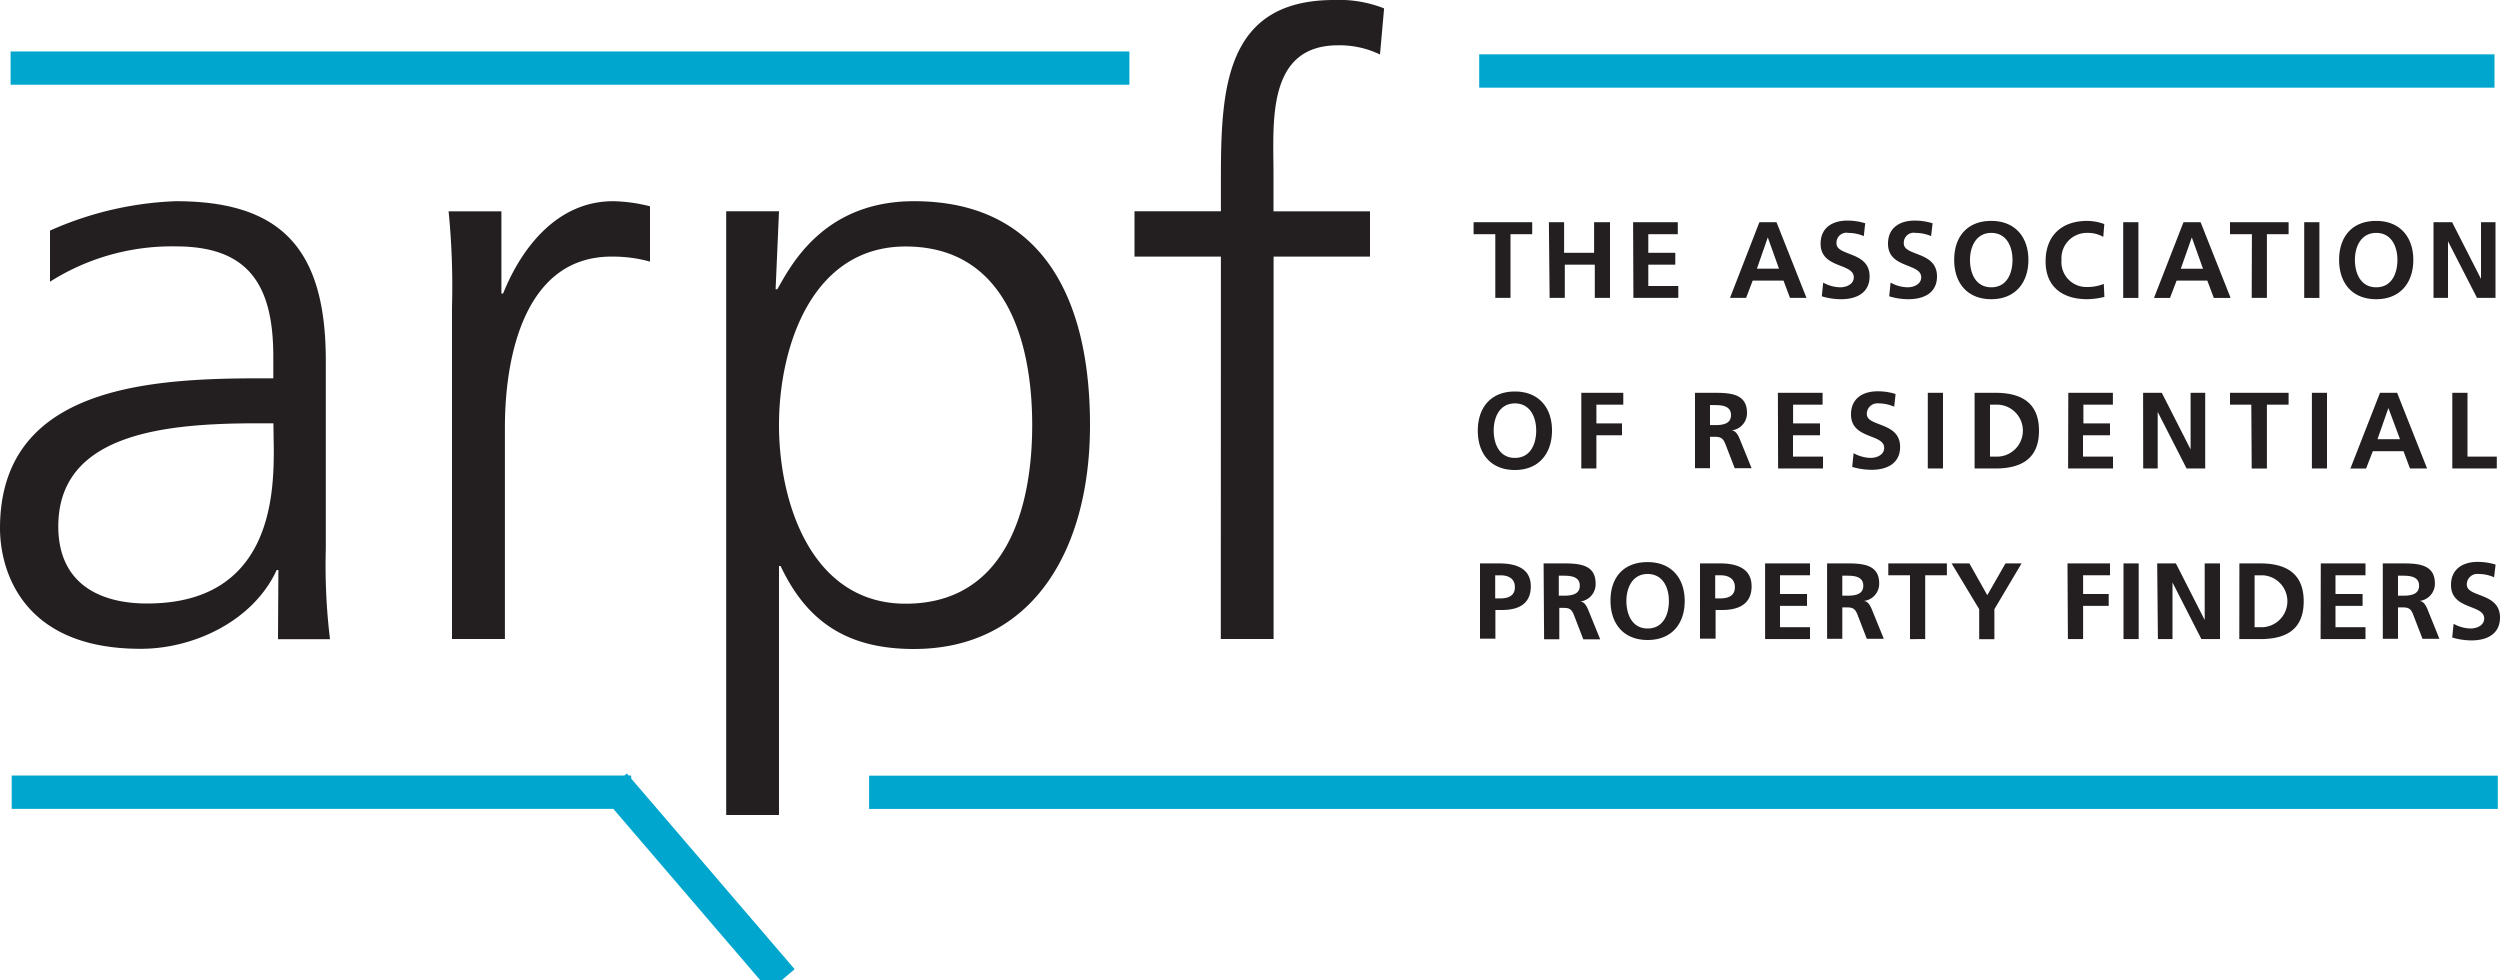
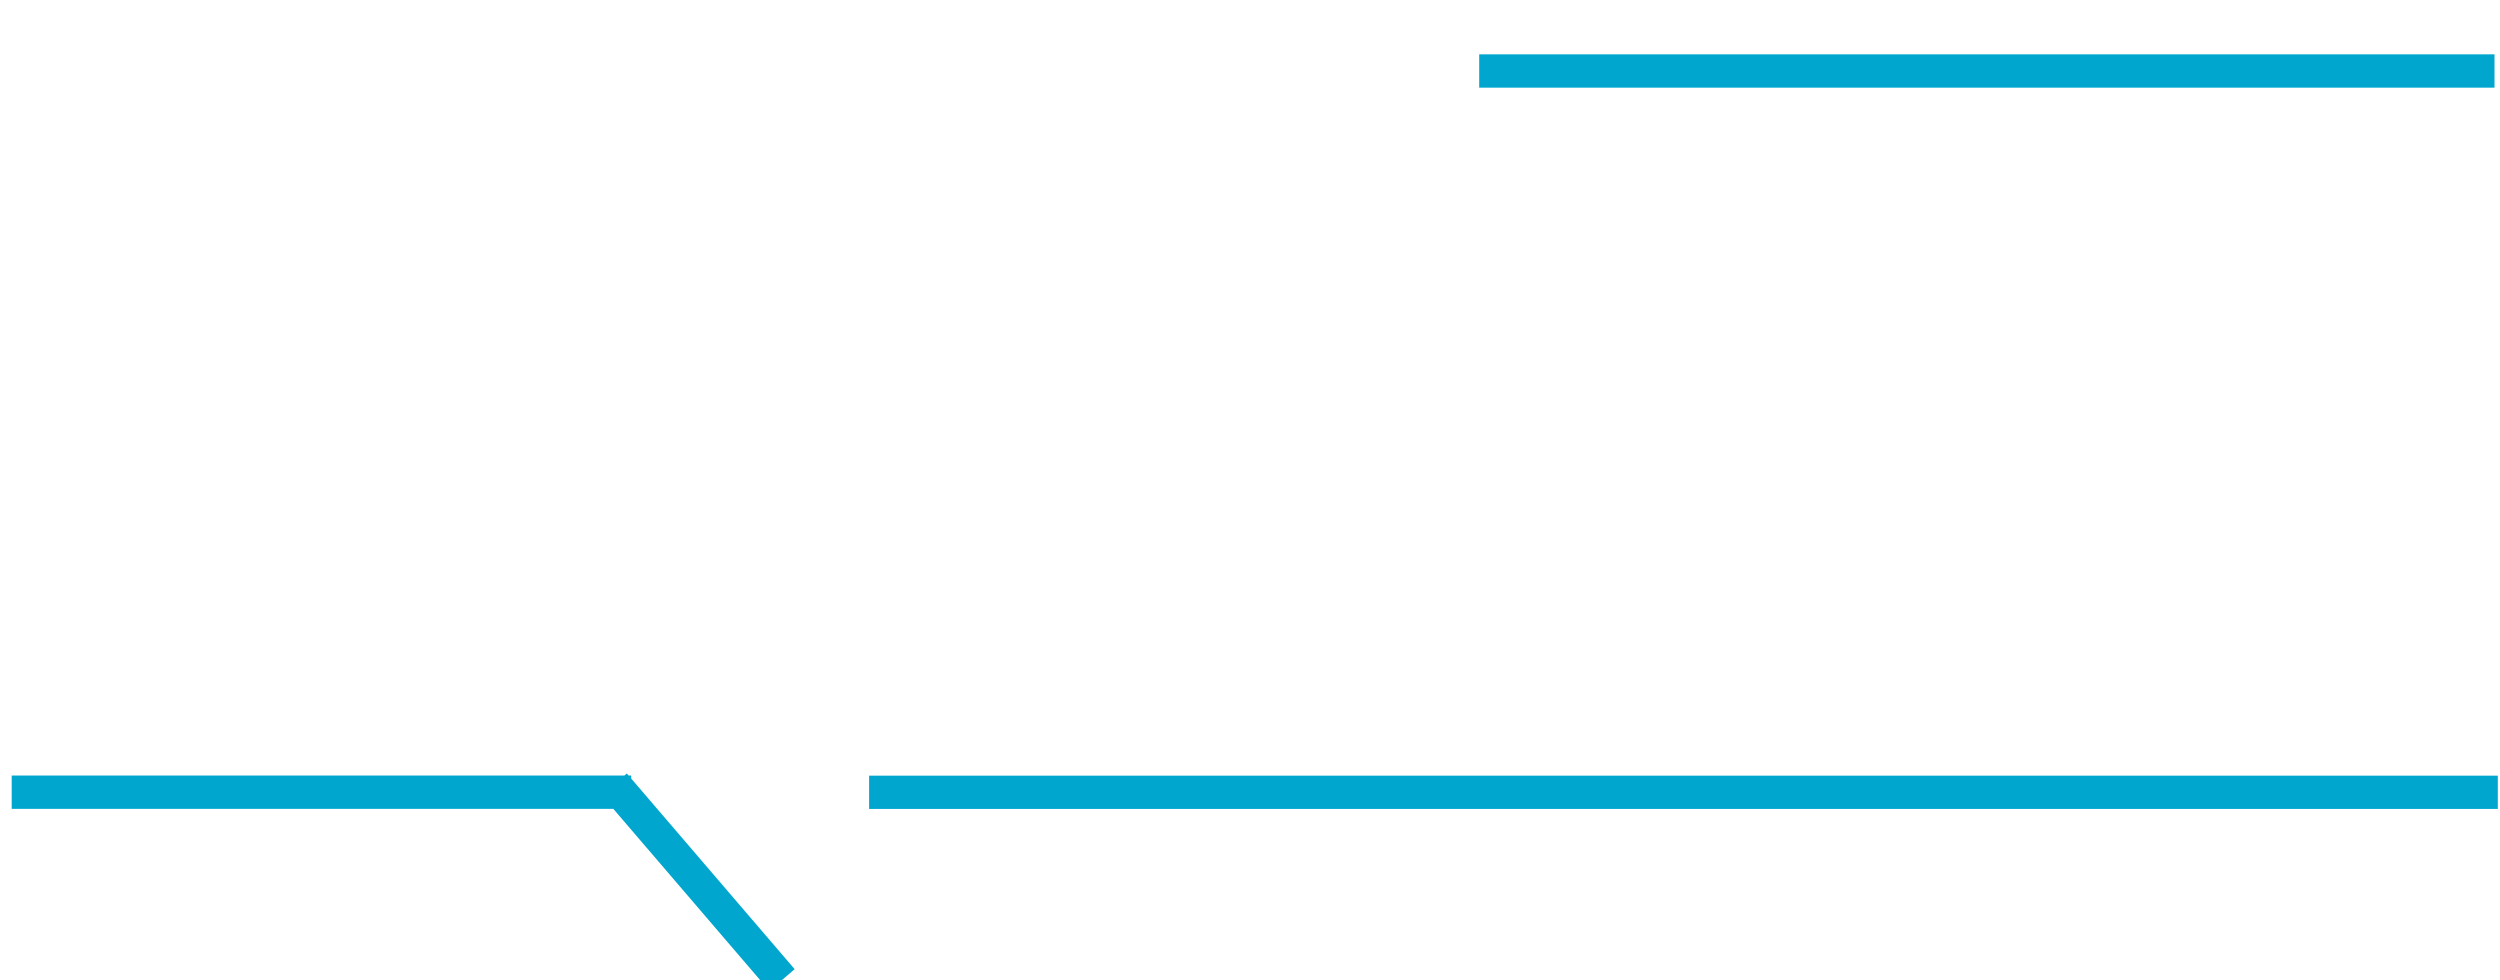
<svg xmlns="http://www.w3.org/2000/svg" data-name="Layer 1" viewBox="0 0 250 98">
-   <path fill="#231f20" d="M27.84 57h-.17c-2.35 5.11-8.3 7.88-13.58 7.88C1.93 64.9 0 56.68 0 52.83c0-14.34 15.26-15 26.33-15h1v-2.19c0-7.3-2.6-11-9.73-11A22.74 22.74 0 0 0 5 28.17v-5.11a33.8 33.8 0 0 1 12.58-2.94c10.56 0 15 4.78 15 15.94v18.86a61 61 0 0 0 .42 9h-5.2zm-.5-14.67h-1.51c-9.14 0-20 .92-20 10.31 0 5.62 4 7.71 8.88 7.71 12.41 0 12.67-10.81 12.67-15.43zM45.2 30.69a76 76 0 0 0-.34-9.56h5.28v8.22h.17c1.93-4.78 5.54-9.23 11-9.23a16 16 0 0 1 3.69.51v5.53a14 14 0 0 0-3.86-.5c-8.39 0-10.65 9.39-10.65 17.11V63.9H45.2zm27.42-9.56h5.28l-.34 7.8h.17c1.34-2.35 4.61-8.81 13.67-8.81 12.6 0 17.6 9.4 17.6 22.39 0 12.66-5.87 22.39-17.61 22.39-6.71 0-10.73-2.77-13.33-8.3h-.16v24.9h-5.28zm17.94 3.52c-9.39 0-12.66 10.06-12.66 17.86s3.27 17.86 12.66 17.86c10.06 0 12.66-9.56 12.66-17.86s-2.6-17.86-12.66-17.86m31.53 1.01h-8.64v-4.53h8.64V18c0-9 .34-18 11.32-18a12.2 12.2 0 0 1 5 .84L138 5.45a9.3 9.3 0 0 0-4.19-.92c-7.21 0-6.46 7.8-6.46 12.91v3.69H137v4.53h-9.64V63.9h-5.28zm27.44-2.24h-2.17v-1.2h5.86v1.2h-2.17v6.37h-1.52zm5.36-1.2h1.52v3.06h3v-3.06H161v7.57h-1.52v-3.32h-3v3.32h-1.52zm8.42 0h4.47v1.2h-2.95v1.86h2.7v1.19h-2.7v2.13h3v1.19h-4.49zm12.63 0h1.71l3 7.57H179l-.65-1.73h-3.08l-.66 1.73H173zm.84 1.52-1.09 3.13h2.21zm9.6-.13a4 4 0 0 0-1.54-.32 1 1 0 0 0-1.19 1.05c0 1.31 3.31.76 3.31 3.3 0 1.65-1.31 2.28-2.84 2.28a6.5 6.5 0 0 1-1.94-.29l.14-1.37a3.6 3.6 0 0 0 1.72.47c.57 0 1.34-.29 1.34-1 0-1.45-3.32-.85-3.32-3.36 0-1.69 1.31-2.31 2.65-2.31a5.8 5.8 0 0 1 1.81.27zm6.73 0a4 4 0 0 0-1.54-.32 1 1 0 0 0-1.19 1.05c0 1.31 3.32.76 3.32 3.3 0 1.65-1.31 2.28-2.84 2.28a6.5 6.5 0 0 1-1.94-.29l.14-1.37a3.6 3.6 0 0 0 1.71.47c.58 0 1.35-.29 1.35-1 0-1.45-3.32-.85-3.32-3.36 0-1.69 1.31-2.31 2.64-2.31a5.9 5.9 0 0 1 1.82.27zm6.02-1.52c2.37 0 3.71 1.61 3.71 3.9s-1.32 3.93-3.71 3.93-3.71-1.61-3.71-3.93 1.3-3.9 3.71-3.9m0 6.64c1.55 0 2.12-1.38 2.12-2.74s-.61-2.7-2.12-2.7S197 24.65 197 26s.58 2.73 2.13 2.73m11.31.96a7.6 7.6 0 0 1-1.72.23c-2.45 0-4.16-1.22-4.16-3.78s1.59-4.05 4.16-4.05a4.9 4.9 0 0 1 1.71.32l-.1 1.28a3.1 3.1 0 0 0-1.64-.4 2.53 2.53 0 0 0-2.54 2.71 2.49 2.49 0 0 0 2.57 2.7 4.3 4.3 0 0 0 1.66-.31zm1.88-7.47h1.52v7.57h-1.52zm6.03 0h1.71l3 7.57h-1.68l-.65-1.73h-3.07l-.66 1.73h-1.6zm.83 1.52-1.1 3.13h2.22zm6.01-.32H223v-1.2h5.86v1.2h-2.17v6.37h-1.52zm5.23-1.2h1.52v7.57h-1.52zm7.2-.13c2.37 0 3.71 1.61 3.71 3.9s-1.31 3.93-3.71 3.93-3.71-1.61-3.71-3.93 1.3-3.9 3.71-3.9m0 6.64c1.55 0 2.12-1.38 2.12-2.74s-.61-2.7-2.12-2.7-2.13 1.36-2.13 2.7.58 2.74 2.13 2.74m5.73-6.51h1.86l2.89 5.67v-5.67h1.45v7.57h-1.85l-2.9-5.66v5.66h-1.45zm-91.86 16.93c2.38 0 3.71 1.61 3.71 3.9S153.89 47 151.49 47s-3.71-1.61-3.71-3.93 1.31-3.92 3.71-3.92m0 6.64c1.55 0 2.13-1.38 2.13-2.74s-.62-2.71-2.13-2.71-2.12 1.37-2.12 2.71.57 2.74 2.12 2.74m6.64-6.51h4.2v1.19h-2.69v1.87h2.56v1.19h-2.56v3.32h-1.51zm11.37 0h1.64c1.62 0 3.56-.05 3.56 2a1.73 1.73 0 0 1-1.56 1.76c.41 0 .65.44.8.78l1.22 3h-1.69l-.91-2.36c-.22-.57-.42-.78-1.06-.78h-.5v3.14h-1.5zm1.5 3.23h.5c.74 0 1.6-.1 1.6-1s-.85-1-1.6-1h-.5zm6.79-3.23h4.47v1.19h-2.95v1.87H182v1.19h-2.7v2.13h3v1.19h-4.49zm11.63 1.39a3.9 3.9 0 0 0-1.54-.33 1.06 1.06 0 0 0-1.2 1.06c0 1.31 3.33.76 3.33 3.29 0 1.66-1.32 2.29-2.85 2.29a6.8 6.8 0 0 1-1.94-.29l.14-1.37a3.7 3.7 0 0 0 1.71.47c.58 0 1.35-.29 1.35-1 0-1.44-3.32-.84-3.32-3.35 0-1.69 1.31-2.31 2.65-2.31a5.8 5.8 0 0 1 1.81.27zm3.36-1.39h1.52v7.57h-1.52zm4.68 0h2.07c2.32 0 4.37.78 4.37 3.79s-2.05 3.78-4.37 3.78h-2.07zm1.54 6.38h.85a2.6 2.6 0 0 0 0-5.19H199zm7.83-6.38h4.46v1.19h-2.95v1.87H211v1.19h-2.7v2.13h3v1.19h-4.49zm7.48 0h1.87l2.88 5.66v-5.66h1.46v7.57h-1.86l-2.89-5.66v5.66h-1.45zm10.82 1.19H223v-1.19h5.86v1.19h-2.17v6.38h-1.52zm6.06-1.19h1.51v7.57h-1.51zm6.81 0h1.71l3 7.57H241l-.65-1.73h-3.07l-.67 1.73h-1.57zm.84 1.52-1.09 3.12H240zm6.39-1.52h1.52v6.38h2.93v1.19h-4.45zM148 56.34h1.92c1.65 0 3.16.48 3.16 2.29s-1.27 2.37-2.9 2.37h-.64v2.87H148zm1.52 3.5h.53c.76 0 1.44-.25 1.44-1.12s-.66-1.19-1.44-1.19h-.53zm4.84-3.5H156c1.62 0 3.56-.05 3.56 2a1.73 1.73 0 0 1-1.56 1.81c.41 0 .65.44.8.78l1.22 3h-1.69l-.91-2.36c-.22-.57-.42-.78-1-.78h-.49v3.14h-1.52zm1.52 3.23h.5c.74 0 1.6-.11 1.6-1s-.85-1-1.6-1h-.5zm8.88-3.36c2.38 0 3.71 1.6 3.71 3.89s-1.31 3.9-3.71 3.9-3.71-1.62-3.71-3.94 1.31-3.85 3.71-3.85m0 6.64c1.55 0 2.13-1.38 2.13-2.75s-.62-2.7-2.13-2.7-2.12 1.37-2.12 2.7.57 2.75 2.12 2.75m5.24-6.51h2c1.65 0 3.16.48 3.16 2.29S173.83 61 172.2 61h-.64v2.87H170zm1.52 3.5h.53c.76 0 1.44-.25 1.44-1.12s-.66-1.19-1.44-1.19h-.53zm4.99-3.5H181v1.19h-3v1.87h2.7v1.19H178v2.13h3v1.19h-4.49zm6.2 0h1.64c1.63 0 3.57-.05 3.57 2a1.74 1.74 0 0 1-1.56 1.76c.41 0 .65.44.8.78l1.22 3h-1.7l-.91-2.36c-.22-.57-.41-.78-1.05-.78h-.49v3.14h-1.52zm1.52 3.23h.5c.75 0 1.6-.11 1.6-1s-.84-1-1.6-1h-.5zm6.77-2.04h-2.17v-1.19h5.86v1.19h-2.17v6.38H191zm6.92 3.39-2.76-4.58h1.78l1.79 3.18 1.82-3.18h1.61l-2.72 4.58v3h-1.52zm8.83-4.58H211v1.19h-2.69v1.87h2.56v1.19h-2.56v3.32h-1.52zm5.6 0h1.52v7.57h-1.52zm3.37 0h1.87l2.88 5.66v-5.66H222v7.57h-1.86l-2.89-5.66v5.66h-1.46zm8.22 0H226c2.32 0 4.37.78 4.37 3.79s-2 3.78-4.37 3.78h-2.07zm1.52 6.38h.84a2.6 2.6 0 0 0 0-5.19h-.84zm6.62-6.38h4.47v1.19h-3v1.87h2.71v1.19h-2.71v2.13h3v1.19h-4.49zm6.2 0h1.64c1.63 0 3.57-.05 3.57 2a1.74 1.74 0 0 1-1.56 1.76c.41 0 .65.44.8.78l1.21 3h-1.69l-.91-2.36c-.21-.57-.41-.78-1.05-.78h-.49v3.14h-1.52zm1.52 3.23h.5c.75 0 1.61-.11 1.61-1s-.85-1-1.61-1h-.5zm9.61-1.84a3.8 3.8 0 0 0-1.54-.33 1.05 1.05 0 0 0-1.19 1.06c0 1.31 3.32.76 3.32 3.29 0 1.66-1.31 2.29-2.84 2.29a6.7 6.7 0 0 1-1.94-.29l.14-1.37a3.65 3.65 0 0 0 1.71.47c.58 0 1.35-.29 1.35-1 0-1.44-3.32-.84-3.32-3.35 0-1.69 1.31-2.31 2.64-2.31a6 6 0 0 1 1.82.27z" />
-   <path fill="none" stroke="#00a6ce" stroke-width="3.33" d="M78.2 98 61.42 78.43m1.7.79H1.17m248.61.01H86.91M249.45 7.1H147.92m-34.98-.29H1.06" />
+   <path fill="none" stroke="#00a6ce" stroke-width="3.33" d="M78.2 98 61.42 78.43m1.7.79H1.17m248.61.01H86.91M249.45 7.1H147.92m-34.98-.29" />
</svg>